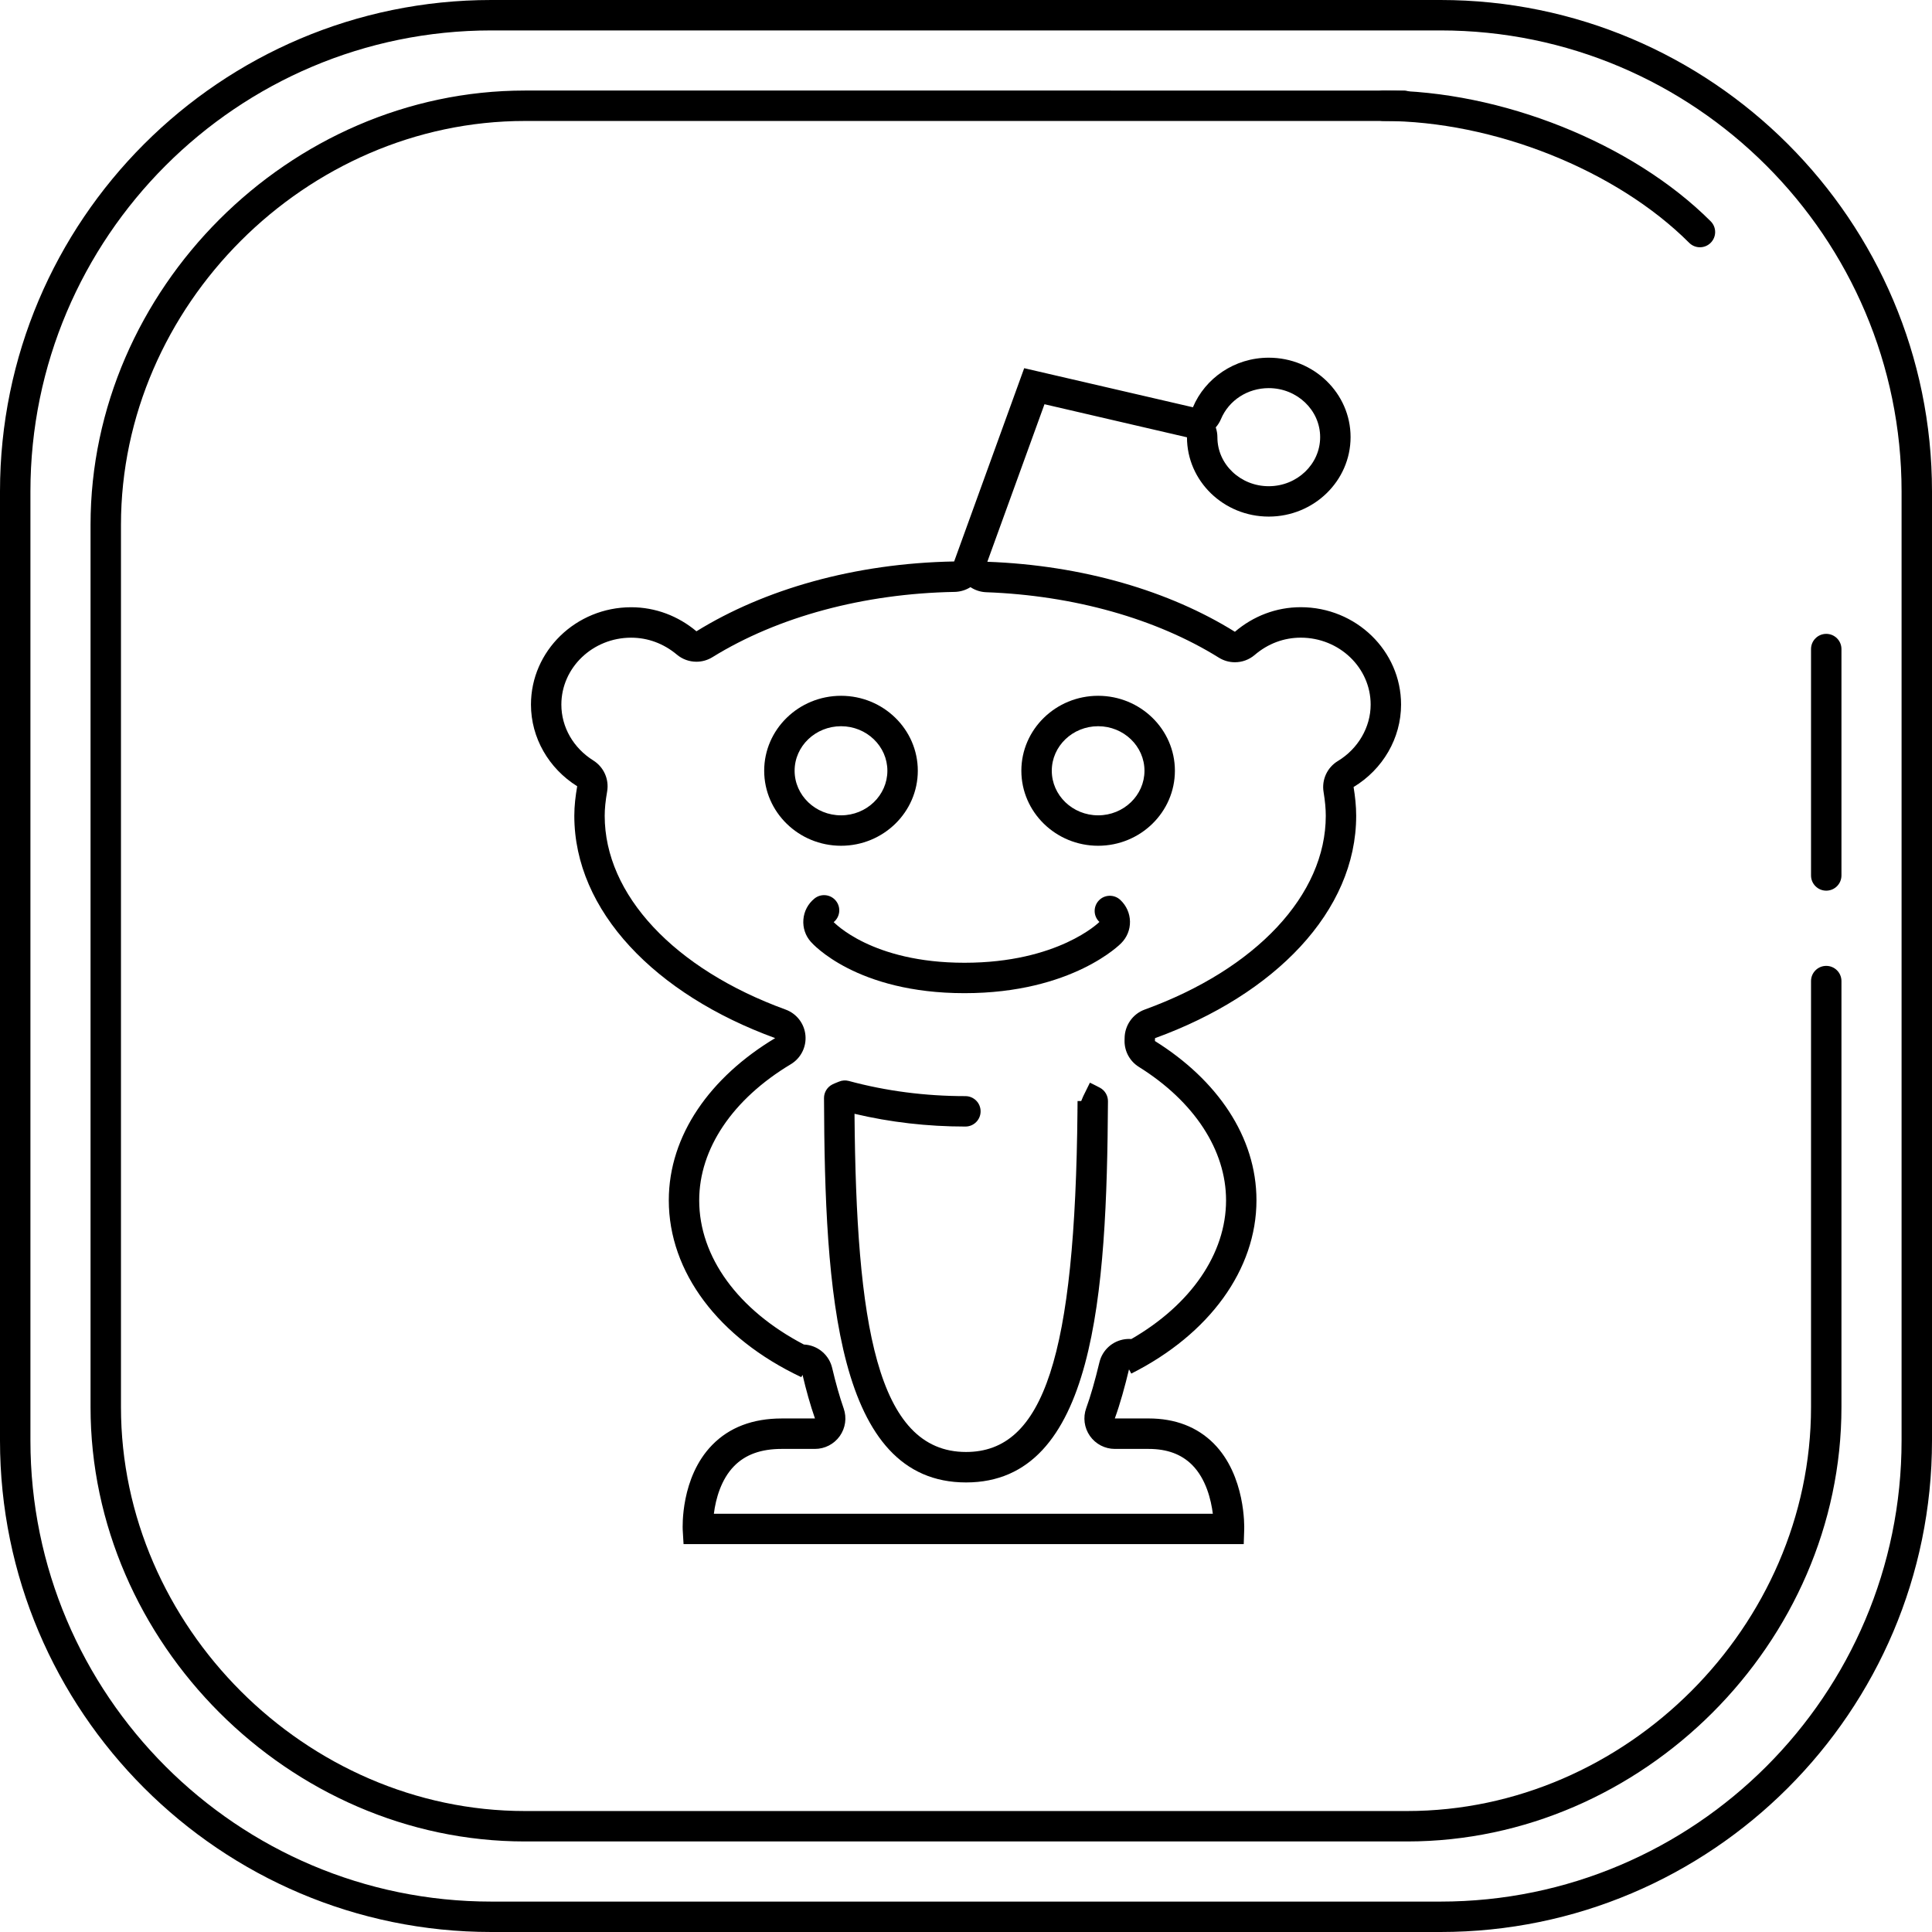
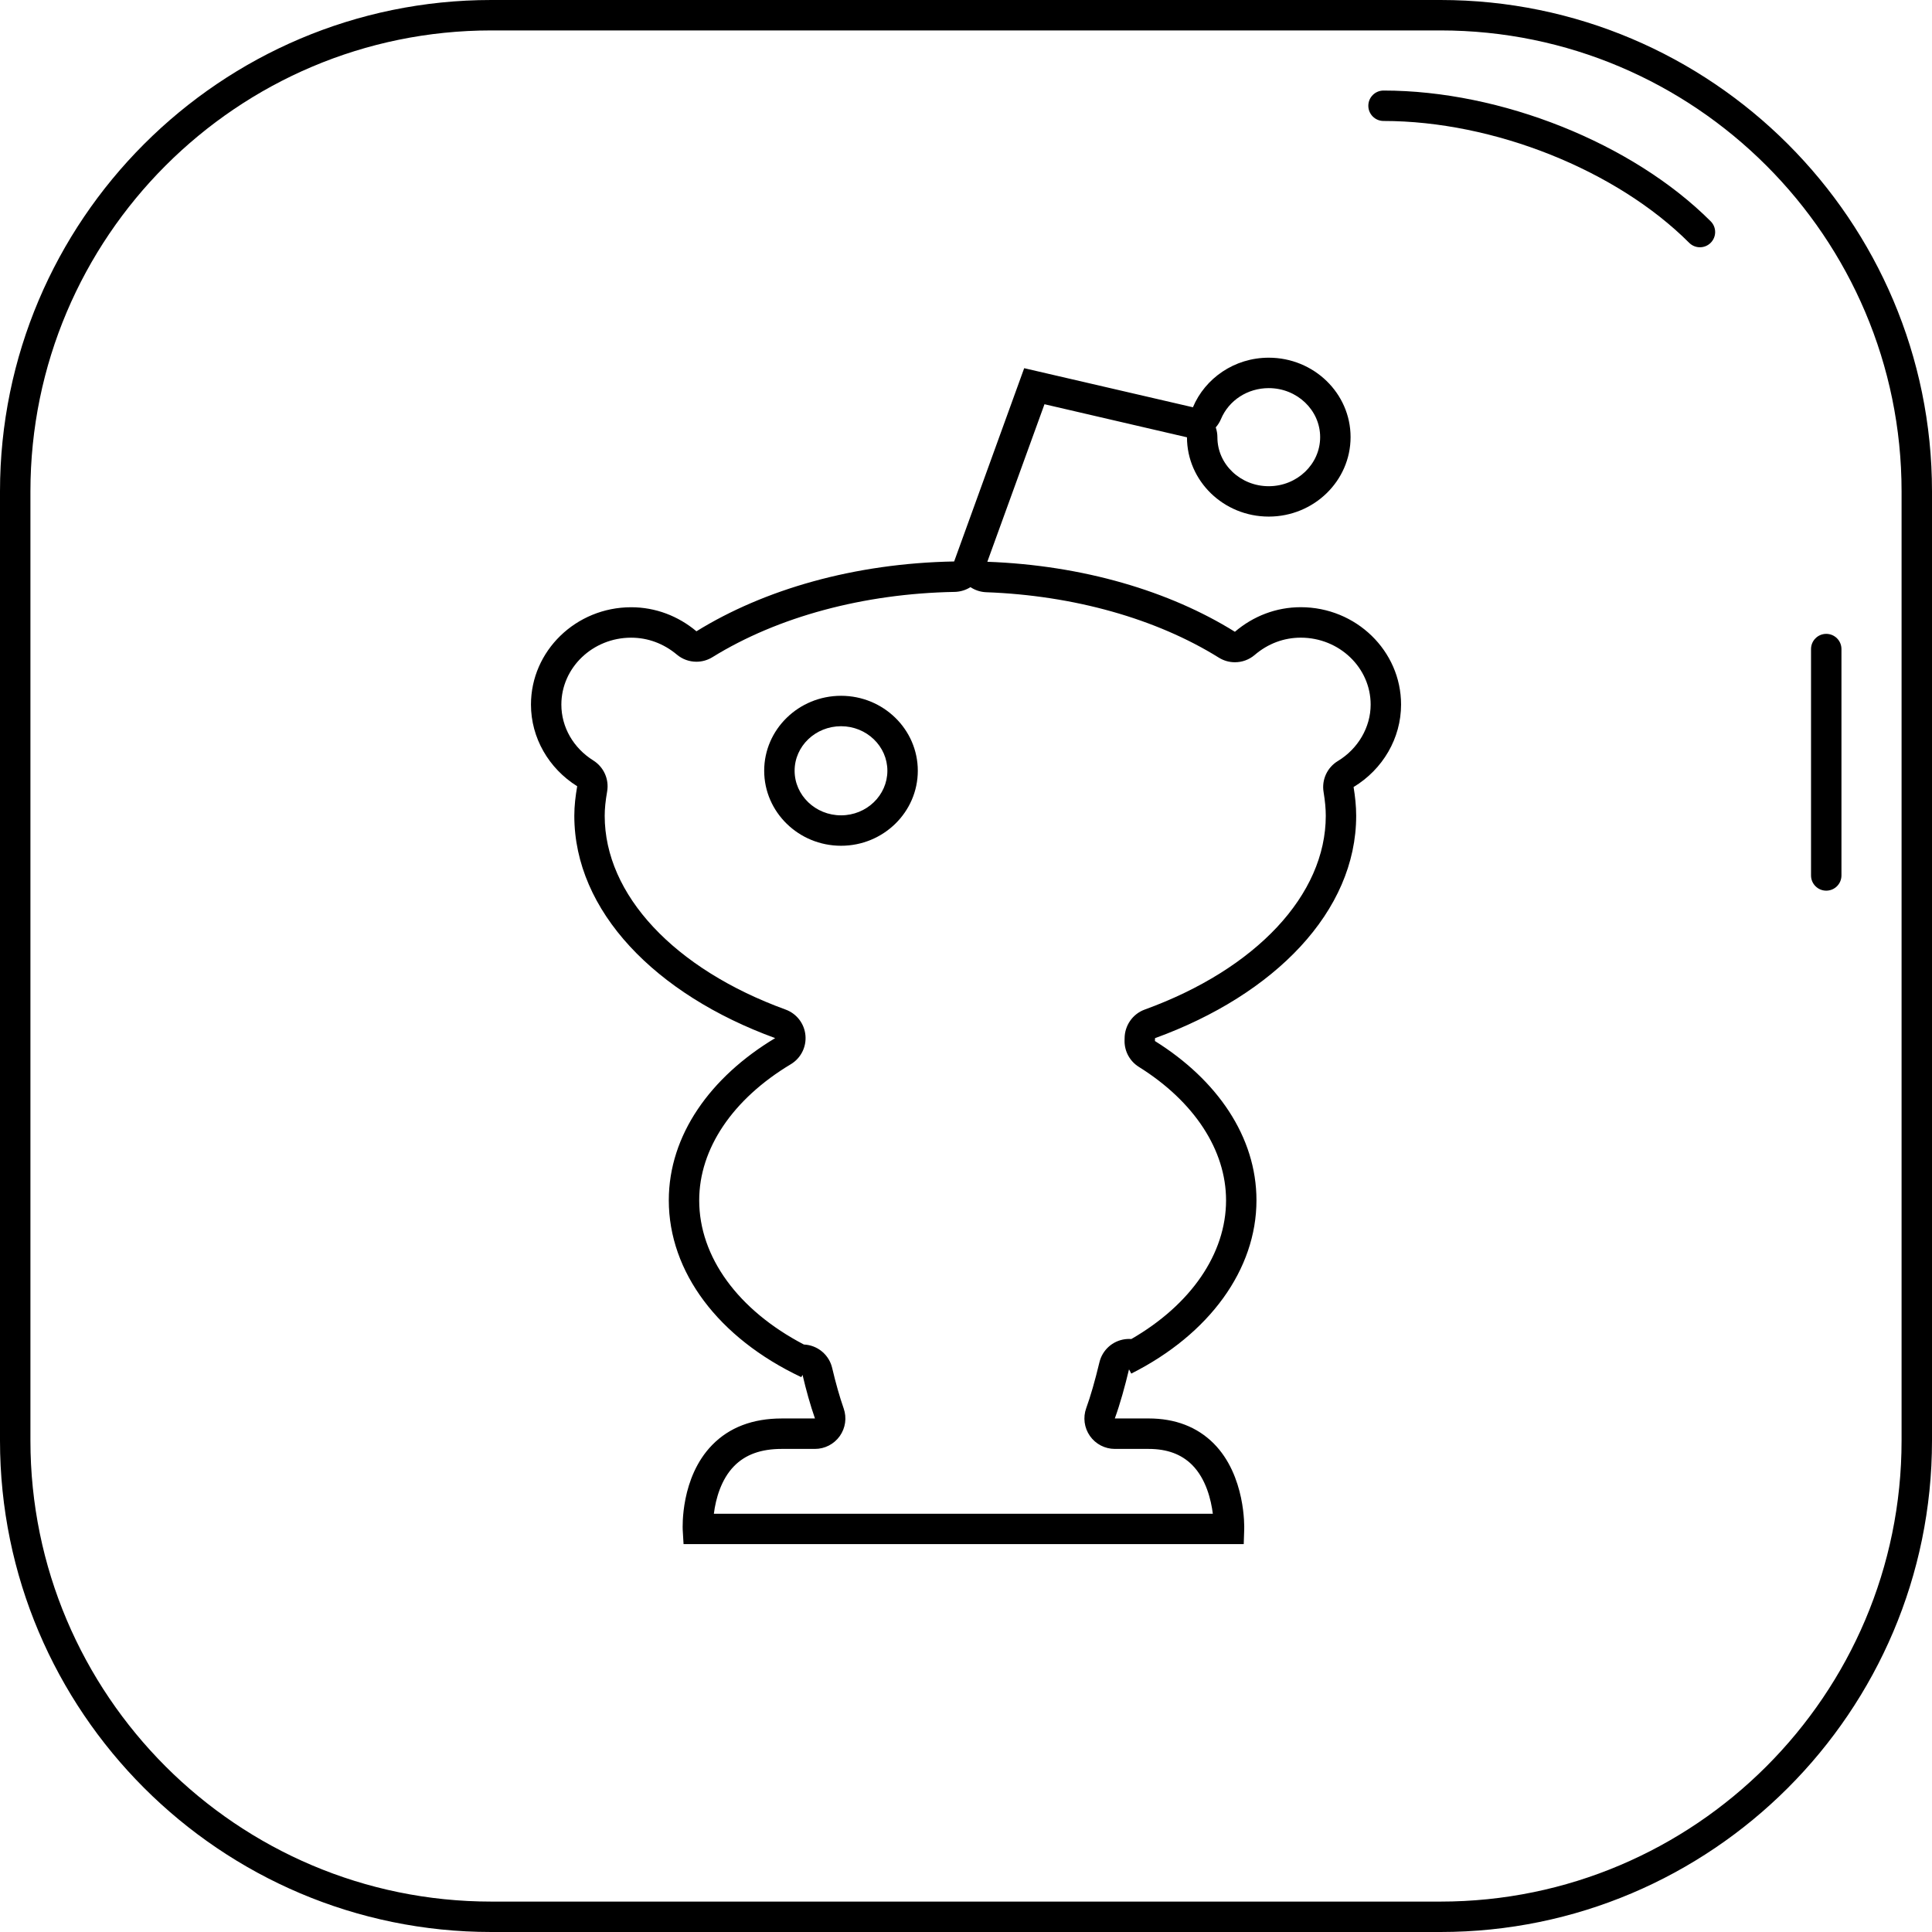
<svg xmlns="http://www.w3.org/2000/svg" fill="#000000" height="800px" width="800px" version="1.1" id="Layer_1" viewBox="0 0 508 508" xml:space="preserve">
  <g>
    <g>
      <path d="M378.764,0H129.18C57.948,0,0,57.964,0,129.216v249.572C0,450.036,57.948,508,129.18,508h249.584    C450.028,508,508,450.036,508,378.792V129.216C508,57.964,450.024,0,378.764,0z M500,378.792    c0,66.836-54.388,121.212-121.236,121.212H129.18C62.36,500.004,8,445.628,8,378.792V129.216C8,62.376,62.36,8,129.18,8h249.584    C445.612,8,500,62.376,500,129.216V378.792z" />
    </g>
  </g>
  <g>
    <g>
-       <path d="M480.192,253.968c-2.212,0-4,1.792-4,4v112.024c0,57.568-48.632,106.2-106.2,106.2H138.008    c-57.568,0-106.2-48.632-106.2-106.2V138.004c0-57.564,48.632-106.196,106.2-106.196H369.08c2.212,0,4-1.792,4-4s-1.788-4-4-4    H138.008c-61.904,0-114.2,52.296-114.2,114.196v231.988c0,61.904,52.296,114.2,114.2,114.2h231.984    c61.904,0,114.2-52.296,114.2-114.2V257.968C484.192,255.76,482.404,253.968,480.192,253.968z" />
-     </g>
+       </g>
  </g>
  <g>
    <g>
      <path d="M449.808,58.188c-20.568-20.564-55.136-34.38-86.02-34.38c-2.212,0-4,1.792-4,4s1.788,4,4,4    c28.904,0,61.2,12.876,80.364,32.036c0.78,0.78,1.804,1.172,2.828,1.172s2.048-0.392,2.828-1.172    C451.372,62.28,451.372,59.748,449.808,58.188z" />
    </g>
  </g>
  <g>
    <g>
      <path d="M480.192,166.668c-2.212,0-4,1.792-4,4v59.524c0,2.208,1.788,4,4,4c2.212,0,4-1.792,4-4v-59.524    C484.192,168.46,482.404,166.668,480.192,166.668z" />
    </g>
  </g>
  <g>
    <g>
-       <path d="M289.224,286.012c-0.78-0.42-1.592-0.82-2.64-1.336l-1.768,3.584l-0.524,1.252l-0.96-0.004    c-0.004,0.788-0.012,1.58-0.02,2.36l-0.036,0.088c0.012,0.008,0.024,0.012,0.036,0.02c-0.596,64.572-8.872,89.808-29.3,89.808    c-23.556,0-28.876-33.904-29.328-88.924c9.388,2.228,19.176,3.356,29.156,3.356c2.212,0,4-1.788,4-4c0-2.212-1.788-4-4-4    c-10.556,0-20.868-1.34-30.652-3.988c-0.856-0.232-1.78-0.172-2.608,0.184l-0.432,0.172c-0.444,0.176-0.888,0.356-1.296,0.564    c-1.348,0.688-2.192,2.072-2.188,3.584c0.196,51.136,3.244,101.06,37.352,101.06c33.868,0,37.008-49.516,37.312-100.232    C291.336,288.08,290.528,286.716,289.224,286.012z" />
-     </g>
+       </g>
  </g>
  <g>
    <g>
      <g>
        <path d="M241.328,202.656c0-10.868-9.052-19.704-20.18-19.704c-11.144,0-20.212,8.84-20.212,19.704     c0,10.88,9.068,19.728,20.212,19.728C232.276,222.384,241.328,213.532,241.328,202.656z M208.936,202.656     c0-6.456,5.476-11.704,12.212-11.704c6.716,0,12.18,5.252,12.18,11.704c0,6.468-5.464,11.728-12.18,11.728     C214.412,214.384,208.936,209.124,208.936,202.656z" />
-         <path d="M288.924,236.78c-1.516,1.608-1.452,4.12,0.156,5.636c-0.104,0.108-10.872,10.732-35.48,10.732     c-24.504,0-34.268-10.648-34.396-10.68c1.712-1.396,1.972-3.916,0.576-5.628c-1.388-1.708-3.908-1.968-5.628-0.576     c-1.704,1.388-2.74,3.352-2.912,5.524c-0.172,2.168,0.54,4.264,1.96,5.852c0.48,0.548,12.024,13.504,40.4,13.504     c28.472,0,41.152-13.08,41.2-13.136c1.528-1.536,2.352-3.56,2.316-5.696c-0.036-2.156-0.936-4.172-2.528-5.676     C292.976,235.116,290.436,235.176,288.924,236.78z" />
-         <path d="M288.744,182.952c-11.132,0-20.188,8.84-20.188,19.704c0,10.88,9.056,19.728,20.188,19.728     c11.128,0,20.18-8.852,20.184-19.728C308.928,191.788,299.872,182.952,288.744,182.952z M288.744,214.384     c-6.72,0-12.188-5.26-12.188-11.728c0-6.456,5.468-11.704,12.188-11.704c6.716,0,12.18,5.252,12.184,11.704     C300.928,209.124,295.464,214.384,288.744,214.384z" />
      </g>
    </g>
  </g>
  <g>
    <g>
      <path d="M368.396,185.256c0-14.12-11.844-25.6-26.376-25.6c-6.468,0-12.5,2.348-17.316,6.464    c-17.148-10.68-39.908-17.484-65.096-18.408l15.028-41.424l37.468,8.696c0,11.484,9.616,20.848,21.496,20.848    c11.868,0,21.52-9.38,21.52-20.904c0-11.512-9.652-20.876-21.52-20.876c-9.024,0-16.736,5.416-19.936,13.036L269.3,96.812    l-18.416,50.82c-26.248,0.472-49.984,7.364-67.76,18.36c-4.788-4.012-10.756-6.324-17.16-6.324    c-14.516,0-26.352,11.48-26.352,25.6c0,8.728,4.664,16.776,12.156,21.468c-0.444,2.552-0.76,5.128-0.76,7.764    c0,25.092,21.36,47,52.816,58.46c-17.024,10.216-27.972,25.5-27.972,42.652c0,18.816,13.02,36.196,34.836,46.496l0.332-0.596    c0.948,4.032,2.024,7.9,3.264,11.46h-8.736c-7.612,0-13.796,2.348-18.3,6.984c-8.336,8.544-7.752,21.68-7.74,22.252l0.224,3.804    h147.292l0.128-3.884c0.016-0.576,0.404-14.116-8.032-22.592c-4.348-4.34-10.092-6.568-17.116-6.568h-8.876    c1.452-4.012,2.636-8.372,3.732-12.912l0.592,1.116c20.596-10.372,32.92-27.42,32.92-45.568c0-16.736-10.372-31.684-26.696-41.876    c0-0.264,0.02-0.504,0.02-0.752c31.512-11.452,52.896-33.36,52.896-58.484c0-2.568-0.28-5.08-0.684-7.552    C363.6,202.292,368.396,194.108,368.396,185.256z M321.04,110.192c2.076-4.944,7.008-8.14,12.56-8.14    c7.452,0,13.52,5.78,13.52,12.888c0,7.112-6.068,12.904-13.52,12.904c-7.44,0-13.496-5.76-13.496-12.848    c0-0.912-0.152-1.792-0.436-2.616C320.228,111.744,320.696,111.008,321.04,110.192z M351.776,200.104    c-2.796,1.692-4.284,4.912-3.756,8.132c0.396,2.428,0.58,4.42,0.58,6.264c0,20.756-18.248,40.288-47.628,50.964    c-3.16,1.148-5.268,4.208-5.268,7.572c-0.008,0.228-0.016,0.456-0.016,0.704c0,2.76,1.42,5.324,3.76,6.784    c14.576,9.1,22.932,21.892,22.932,35.088c0,14.02-9.232,27.432-24.908,36.472c-0.2-0.016-0.404-0.024-0.604-0.024    c-0.336,0-0.672,0.02-1.008,0.064c-3.3,0.416-5.996,2.832-6.772,6.064c-1.212,5.028-2.316,8.86-3.476,12.064    c-0.888,2.448-0.524,5.18,0.972,7.316c1.5,2.136,3.94,3.408,6.552,3.408h8.876c4.864,0,8.612,1.384,11.444,4.208    c3.668,3.688,4.98,9.172,5.448,12.836h-131.2c0.492-3.992,1.936-9.056,5.28-12.484c2.98-3.068,7.088-4.56,12.564-4.56h8.736    c2.584,0,5.016-1.252,6.52-3.368c1.5-2.108,1.888-4.816,1.036-7.26c-1.072-3.072-2.088-6.656-3.032-10.664    c-0.756-3.22-3.416-5.636-6.688-6.092c-0.248-0.032-0.5-0.056-0.752-0.068c-17.292-9.032-27.52-23.032-27.52-37.908    c0-13.564,8.776-26.604,24.088-35.792c2.644-1.584,4.14-4.552,3.844-7.62c-0.288-3.072-2.324-5.7-5.224-6.752    C177.224,254.764,159,235.24,159,214.508c0-1.856,0.204-3.888,0.64-6.392c0.56-3.204-0.88-6.428-3.636-8.156    c-5.256-3.292-8.4-8.784-8.4-14.688c0-9.708,8.236-17.6,18.352-17.6c4.384,0,8.544,1.54,12.024,4.456    c1.476,1.24,3.304,1.868,5.14,1.868c1.448,0,2.908-0.396,4.204-1.196c17.204-10.64,39.82-16.736,63.704-17.164    c1.504-0.036,2.932-0.484,4.148-1.252c1.216,0.808,2.644,1.28,4.14,1.336c22.98,0.84,44.7,6.948,61.16,17.2    c1.304,0.812,2.768,1.212,4.232,1.212c1.86,0,3.712-0.648,5.2-1.916c3.476-2.976,7.668-4.548,12.116-4.548    c10.132,0,18.376,7.896,18.376,17.6C360.4,191.204,357.096,196.888,351.776,200.104z" />
    </g>
  </g>
</svg>